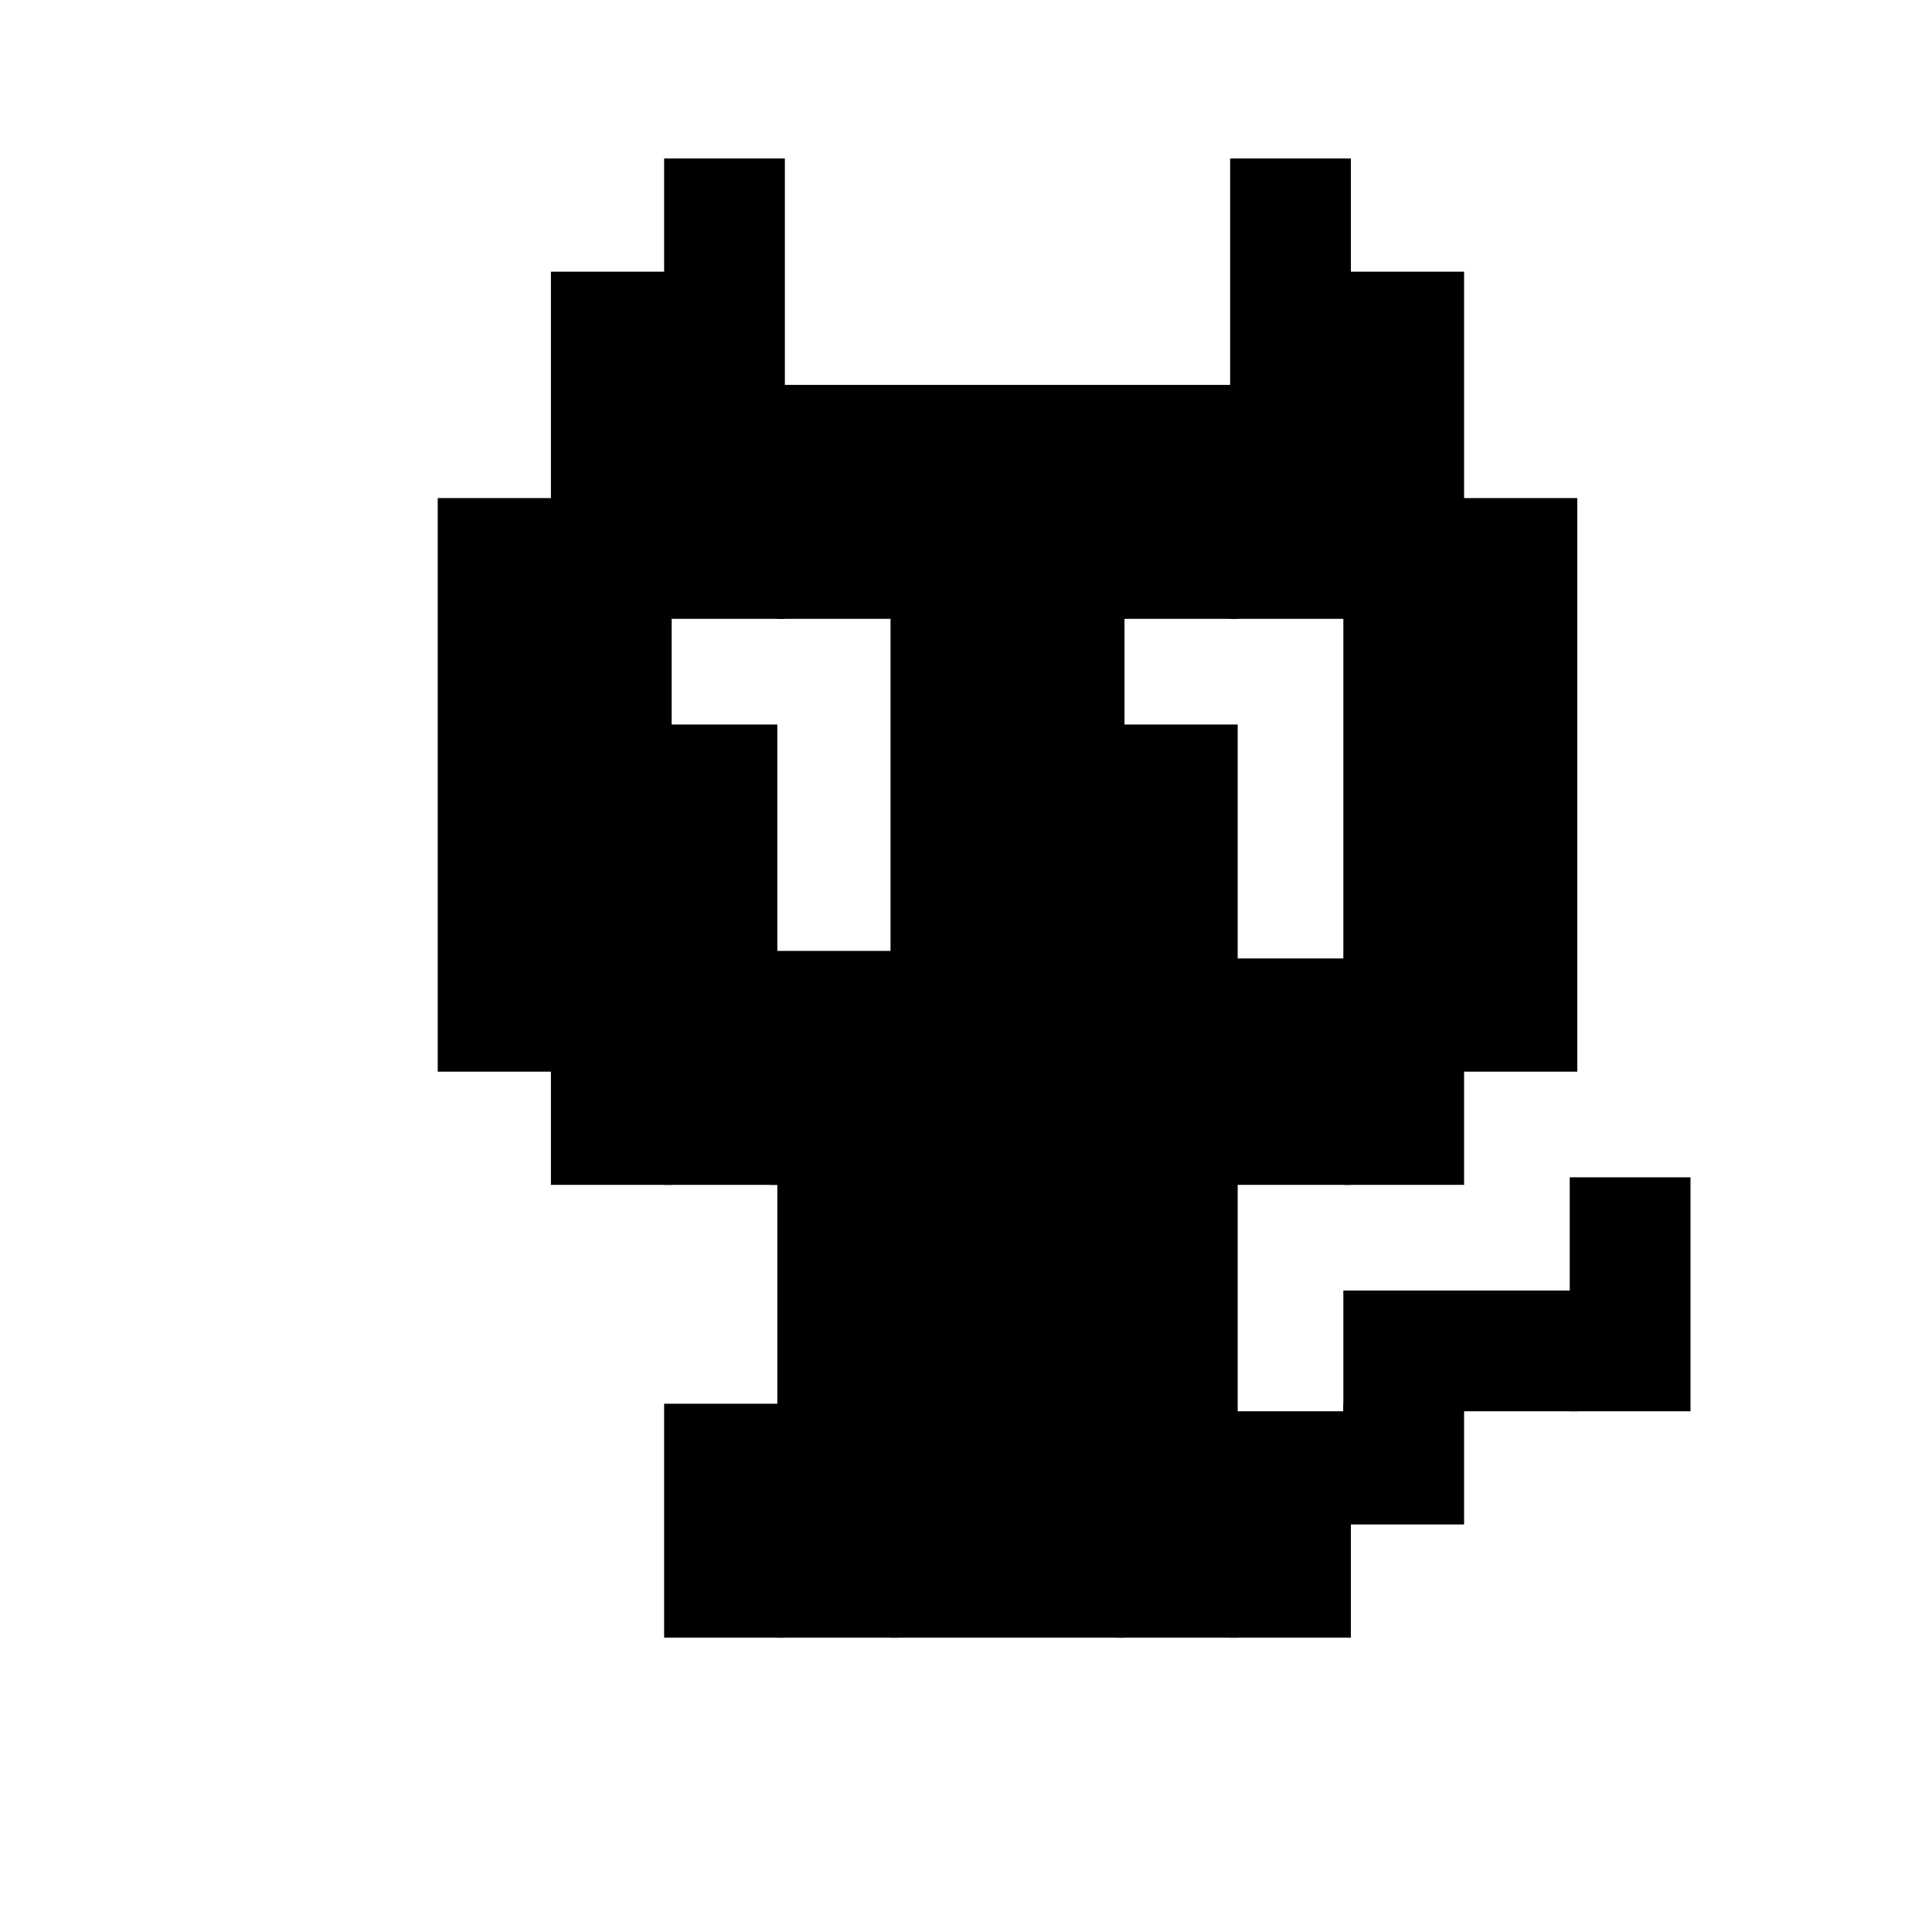
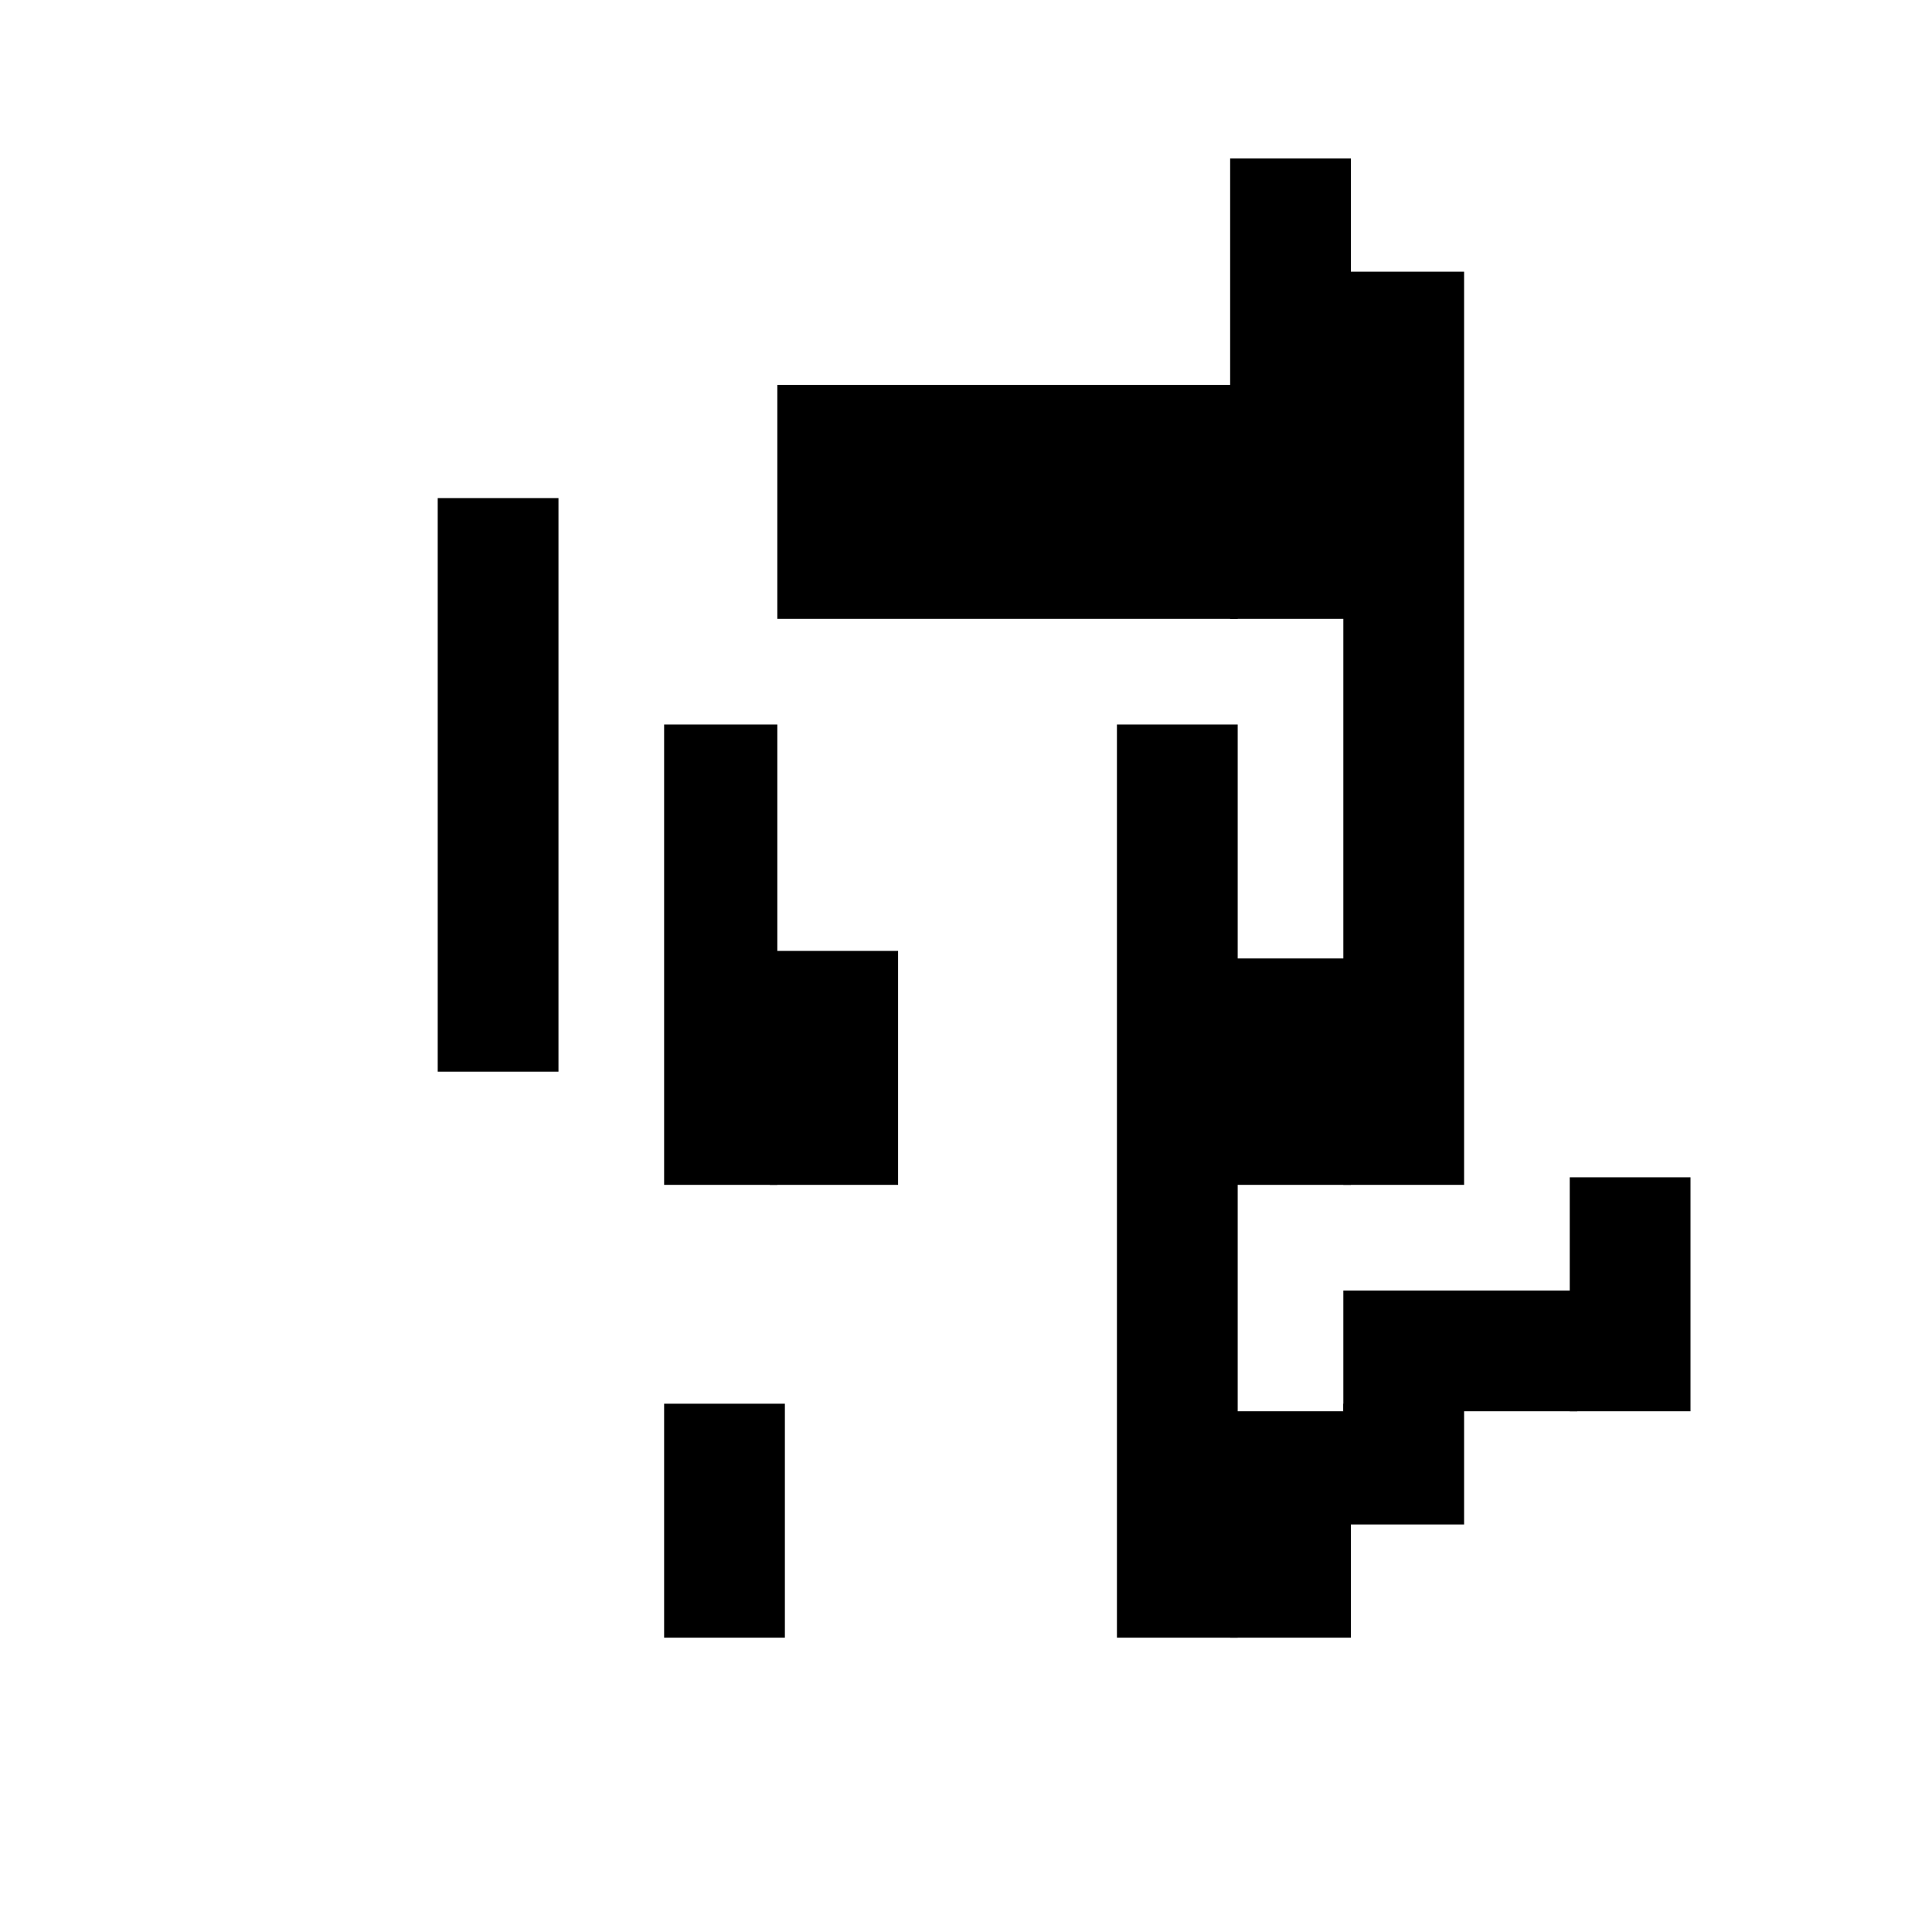
<svg xmlns="http://www.w3.org/2000/svg" viewBox="0 0 256 256">
  <g fill="black">
-     <rect x="88" y="21" width="16" height="61" />
    <rect x="163" y="21" width="16" height="61" />
-     <rect x="73" y="36" width="16" height="121" />
    <rect x="178" y="36" width="16" height="121" />
    <rect x="103" y="51" width="61" height="31" />
    <rect x="58" y="66" width="16" height="76" />
-     <rect x="193" y="66" width="16" height="76" />
-     <rect x="118" y="81" width="31" height="136" />
    <rect x="88" y="96" width="15" height="61" />
    <rect x="148" y="96" width="16" height="121" />
    <rect x="102" y="126" width="17" height="31" />
    <rect x="163" y="127" width="16" height="30" />
-     <rect x="103" y="156" width="16" height="61" />
    <rect x="208" y="156" width="16" height="31" />
    <rect x="178" y="171" width="31" height="16" />
    <rect x="88" y="186" width="16" height="31" />
    <rect x="178" y="186" width="16" height="16" />
    <rect x="163" y="187" width="16" height="30" />
  </g>
</svg>